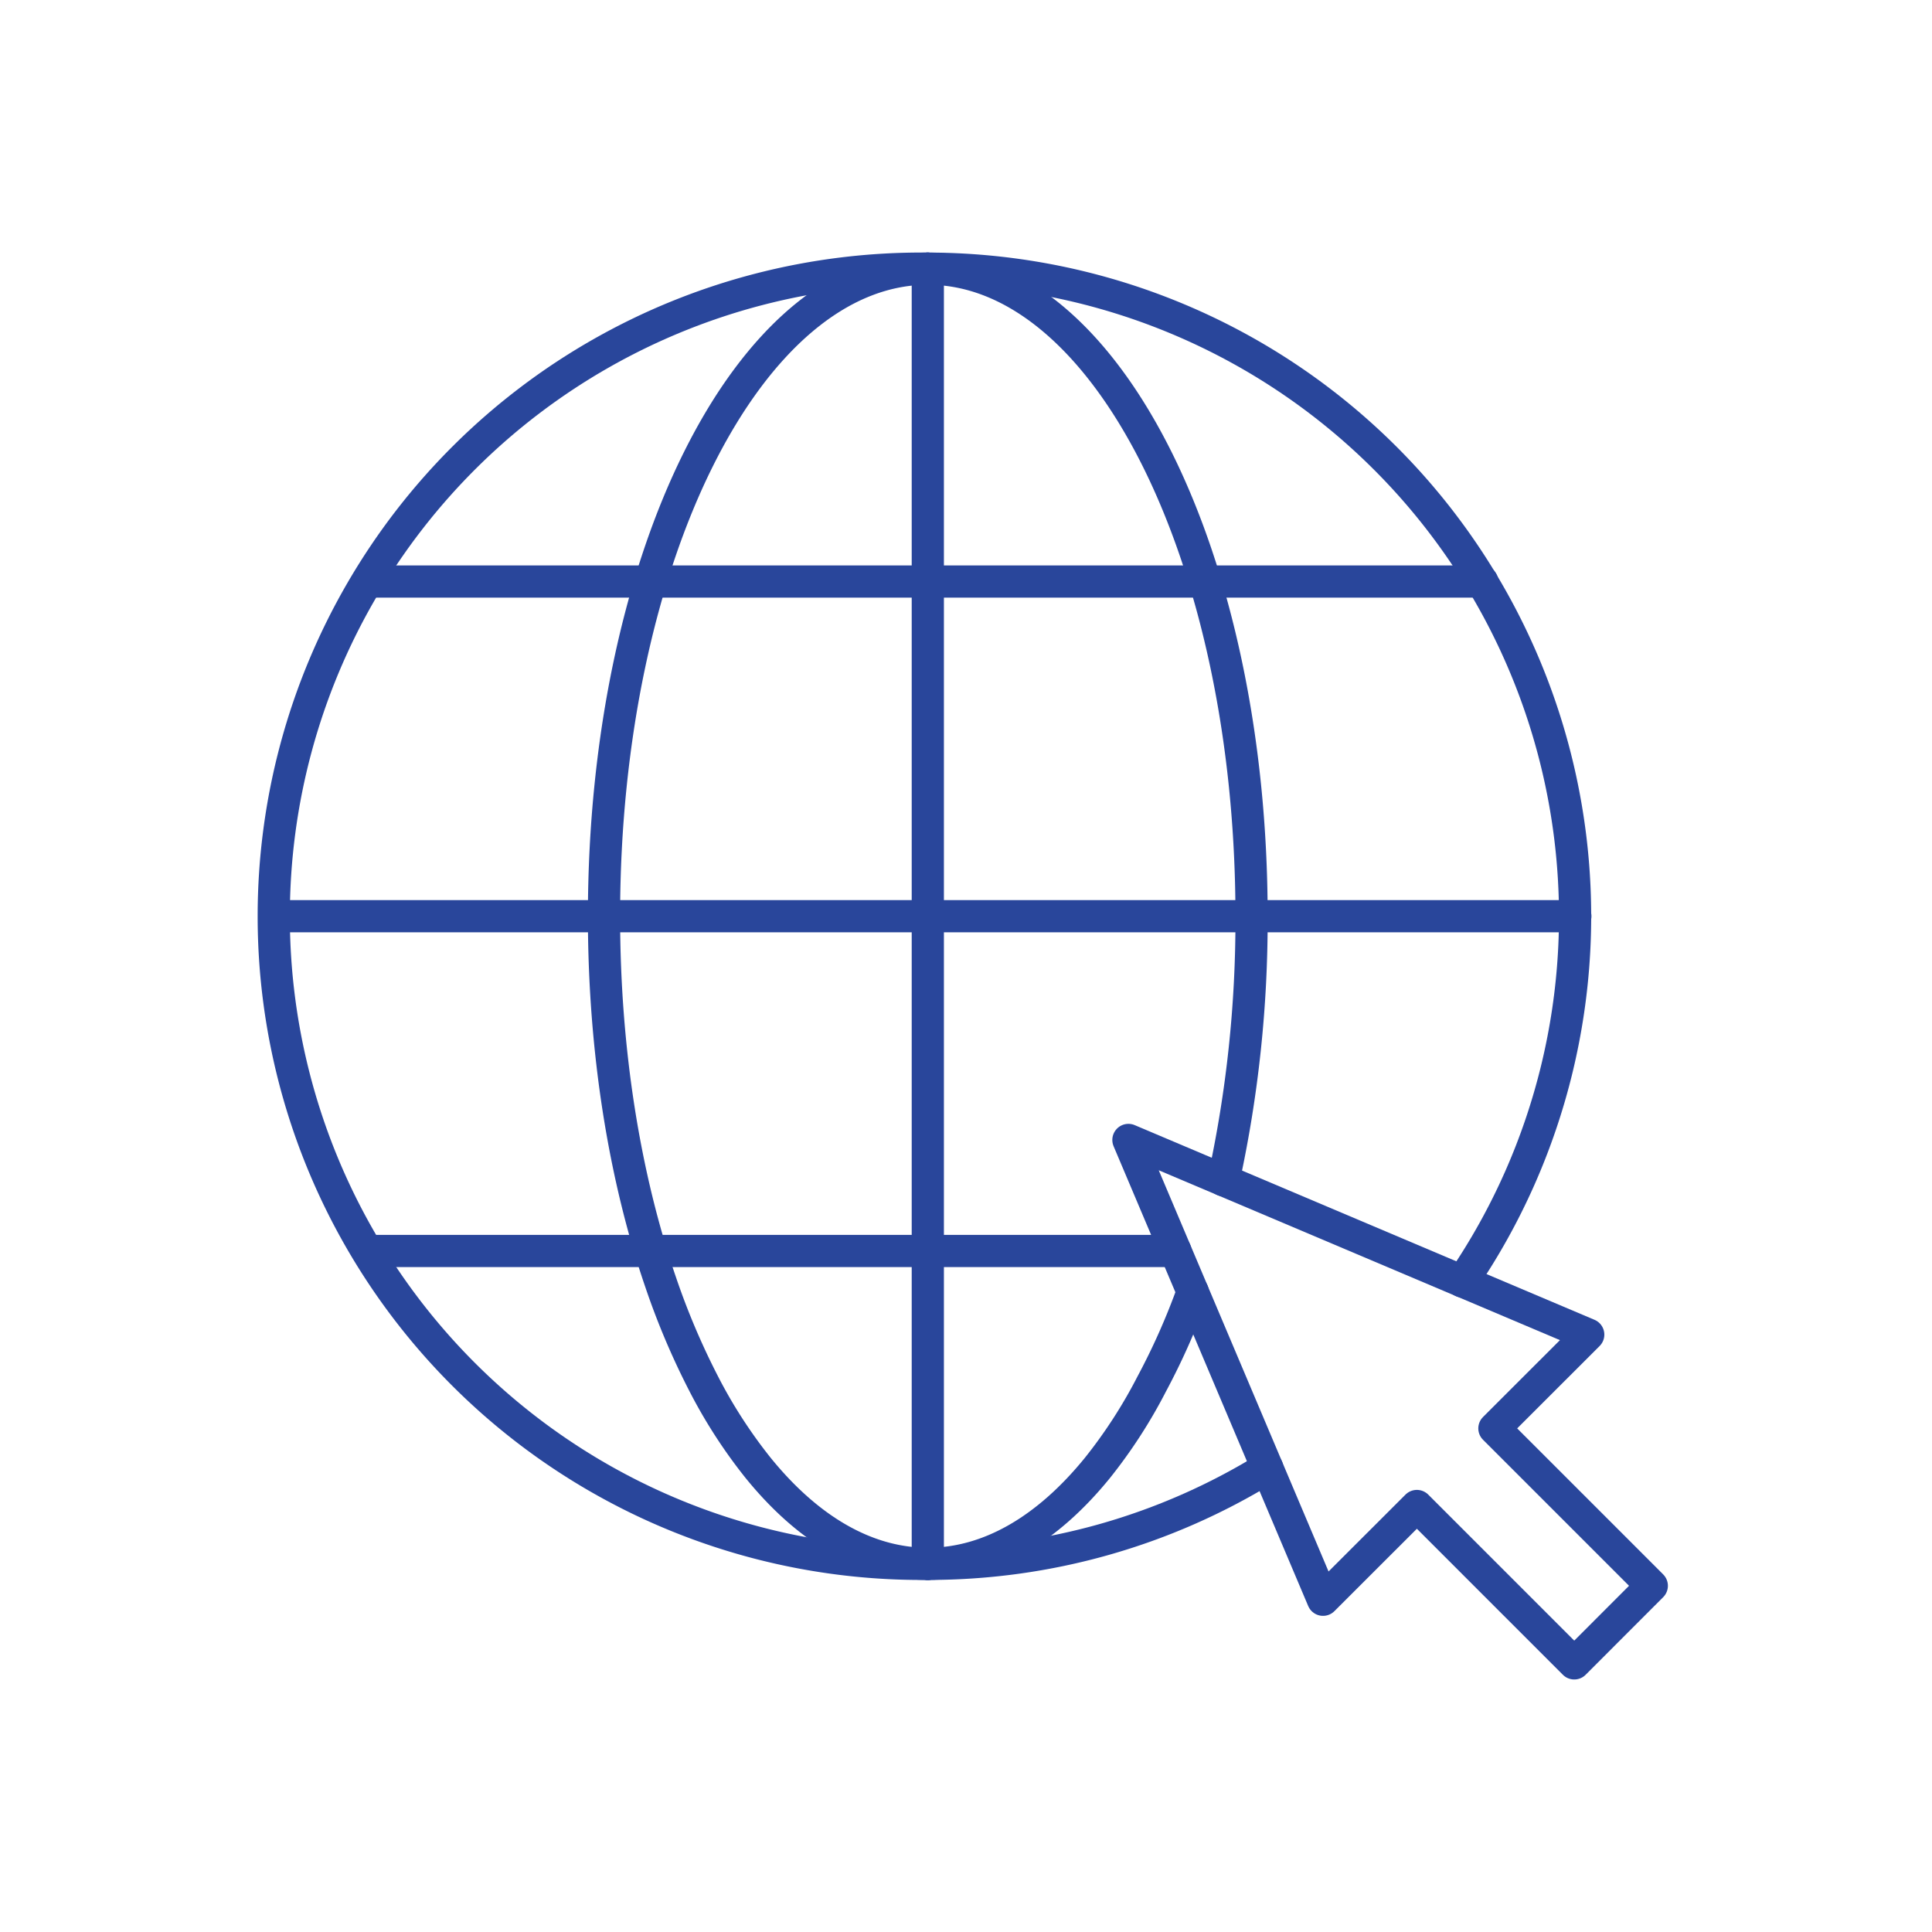
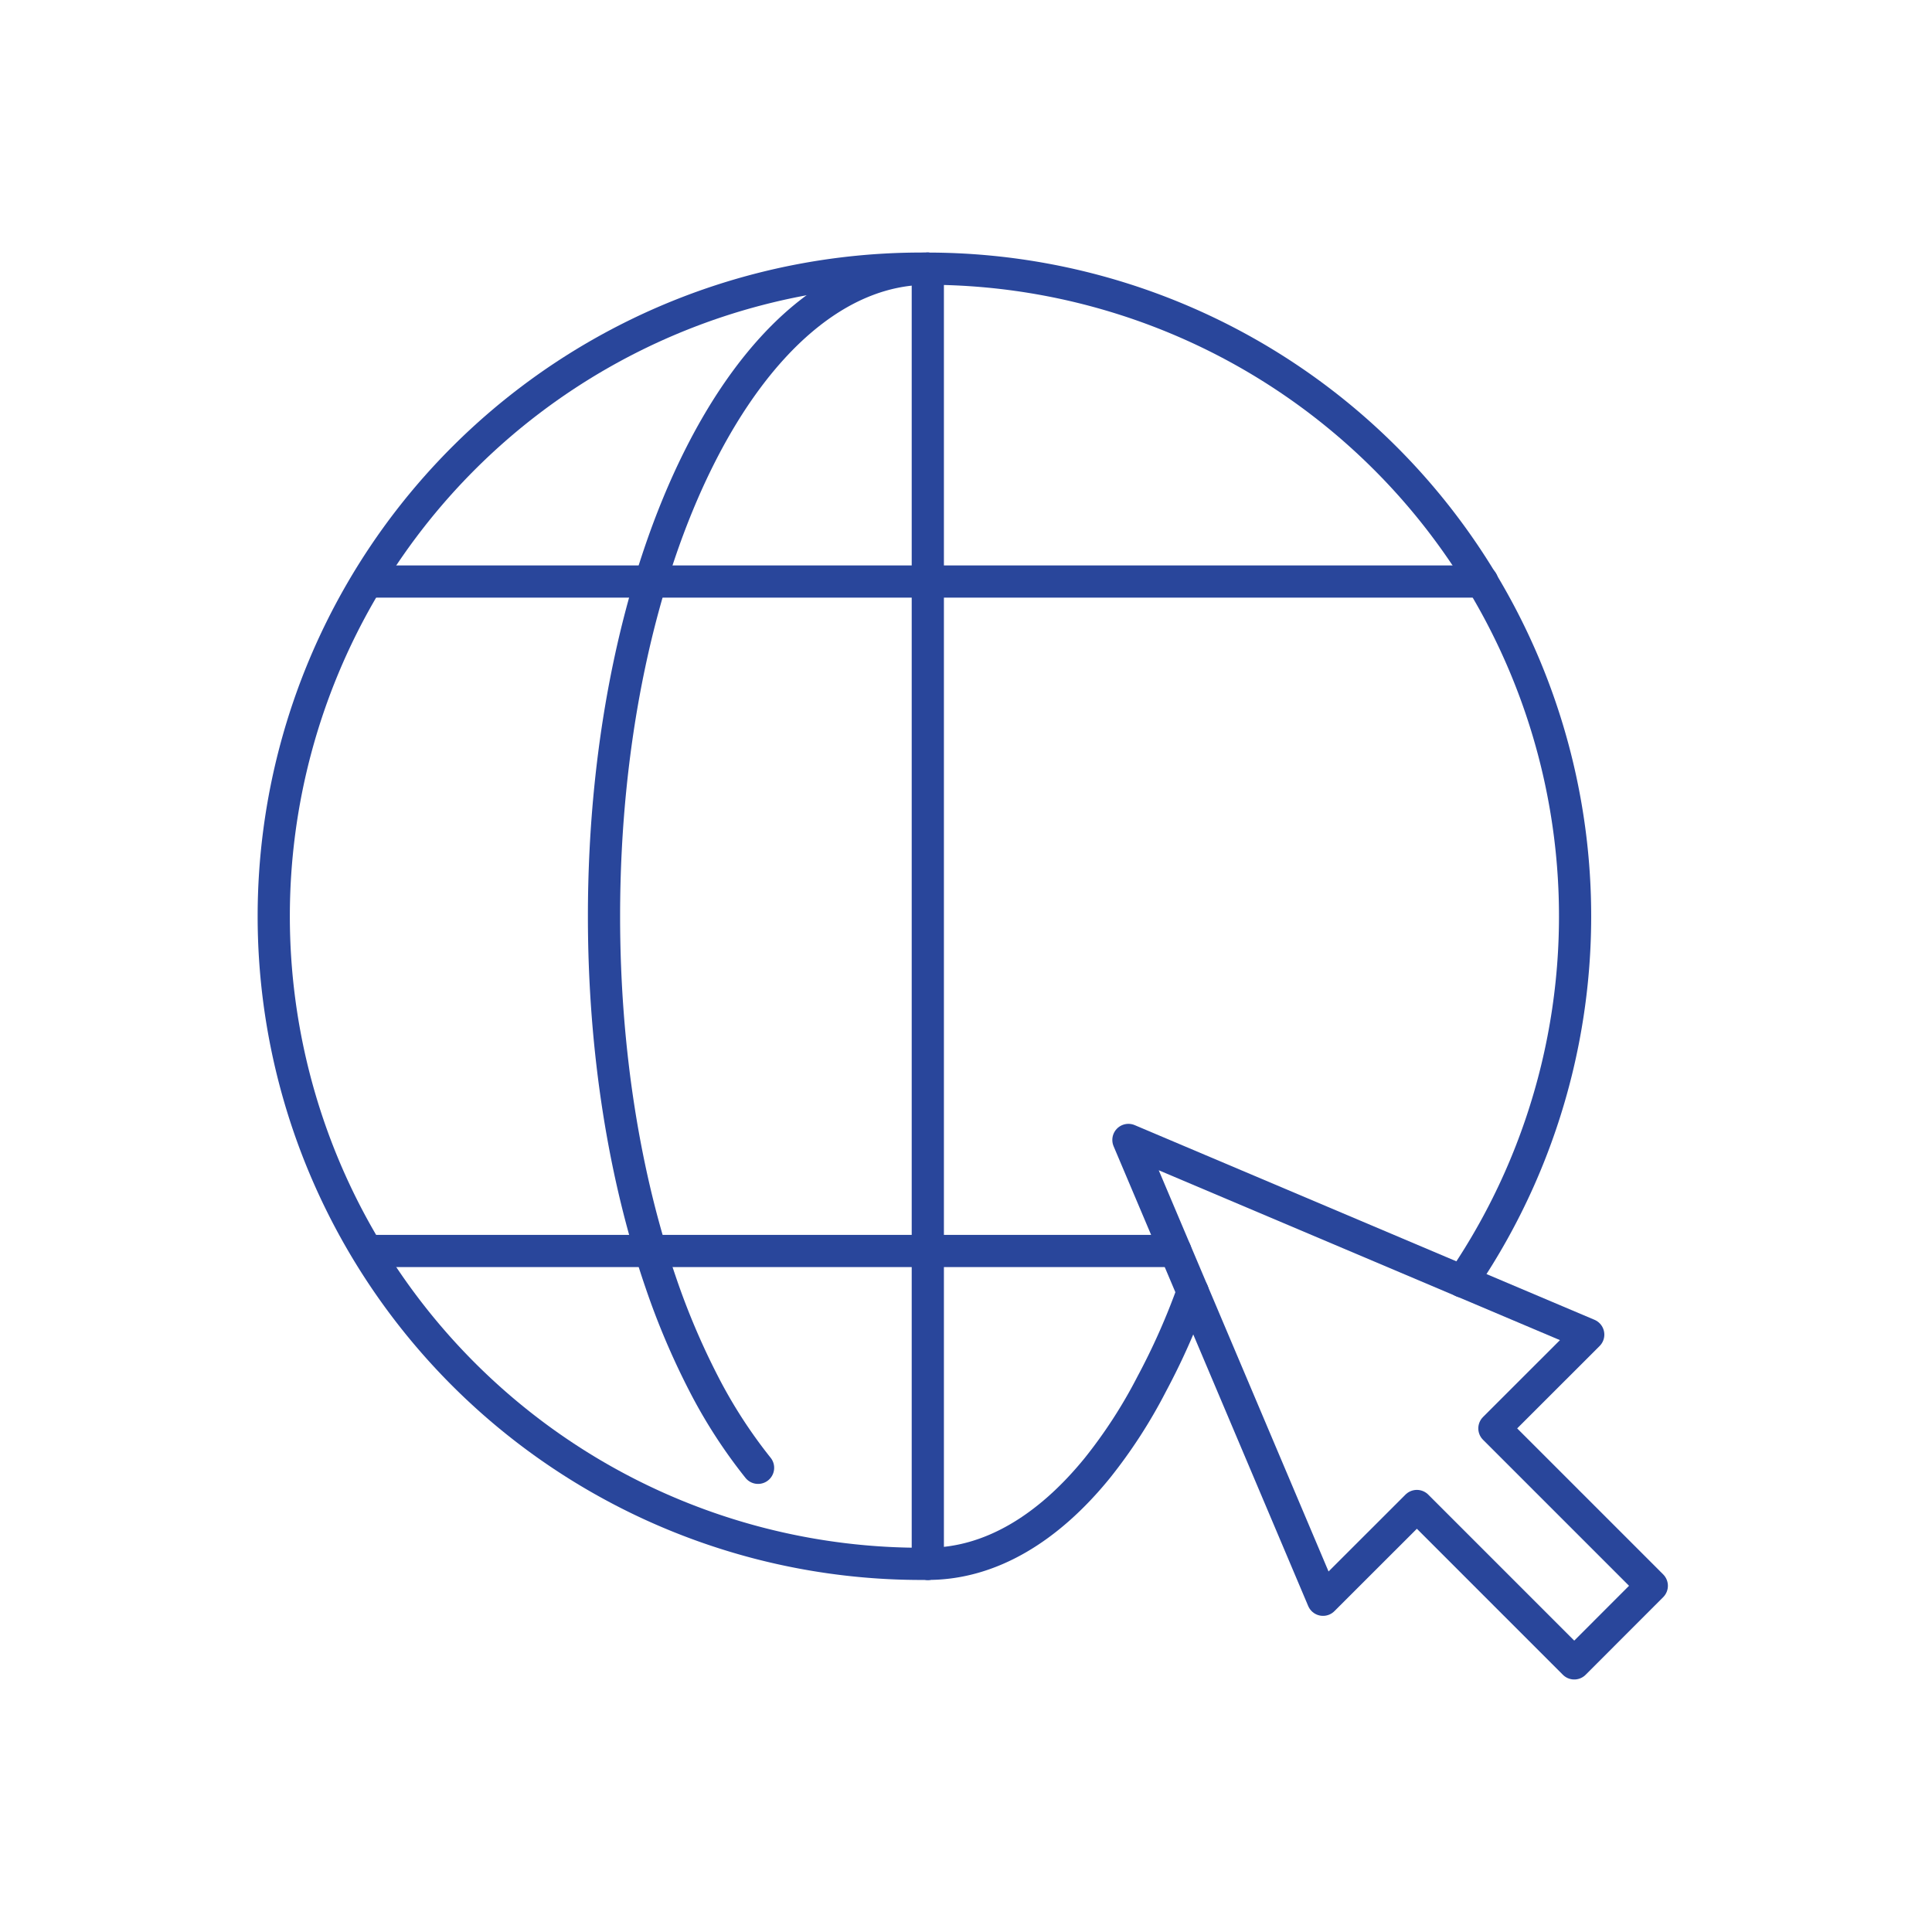
<svg xmlns="http://www.w3.org/2000/svg" width="300" height="300" viewBox="0 0 300 300">
  <polygon points="232.05 221.8 246.62 207.24 175.22 177.01 205.44 248.41 220.01 233.85 244.45 258.29 256.49 246.24 232.05 221.8" fill="none" stroke="#29469b" stroke-linecap="round" stroke-linejoin="round" stroke-width="5" />
-   <path d="M196.77,227.92a100.08,100.08,0,0,1-52.7,14.91" fill="none" stroke="#29469b" stroke-linecap="round" stroke-linejoin="round" stroke-width="5" />
  <path d="M144.07,41.72a100.56,100.56,0,0,1,83,157.26" fill="none" stroke="#29469b" stroke-linecap="round" stroke-linejoin="round" stroke-width="5" />
  <path d="M185.2,200.58a106.58,106.58,0,0,1-6.37,14.34,78.08,78.08,0,0,1-8.41,13c-7.67,9.45-16.69,14.91-26.35,14.91" fill="none" stroke="#29469b" stroke-linecap="round" stroke-linejoin="round" stroke-width="5" />
-   <path d="M144.07,41.72c27.76,0,50.27,45,50.27,100.55a189,189,0,0,1-4.35,41" fill="none" stroke="#29469b" stroke-linecap="round" stroke-linejoin="round" stroke-width="5" />
  <path d="M144.07,41.72v173.2c0,4.9,0,9.26,0,13,0,9.45,0,14.91,0,14.91" fill="none" stroke="#29469b" stroke-linecap="round" stroke-linejoin="round" stroke-width="5" />
-   <path d="M144.07,41.72c-27.77,0-50.28,45-50.28,100.55,0,21,3.23,40.57,8.76,56.72a115,115,0,0,0,6.75,15.93,78.08,78.08,0,0,0,8.41,13c7.66,9.45,16.69,14.91,26.36,14.91" fill="none" stroke="#29469b" stroke-linecap="round" stroke-linejoin="round" stroke-width="5" />
+   <path d="M144.07,41.72c-27.77,0-50.28,45-50.28,100.55,0,21,3.23,40.57,8.76,56.72a115,115,0,0,0,6.75,15.93,78.08,78.08,0,0,0,8.41,13" fill="none" stroke="#29469b" stroke-linecap="round" stroke-linejoin="round" stroke-width="5" />
  <path d="M144.07,41.72a100.56,100.56,0,1,0,0,201.11" fill="none" stroke="#29469b" stroke-linecap="round" stroke-linejoin="round" stroke-width="5" />
-   <line x1="43.51" y1="142.27" x2="244.62" y2="142.27" fill="none" stroke="#29469b" stroke-linecap="round" stroke-linejoin="round" stroke-width="5" />
  <line x1="57.97" y1="90.3" x2="230.16" y2="90.3" fill="none" stroke="#29469b" stroke-linecap="round" stroke-linejoin="round" stroke-width="5" />
  <line x1="57.97" y1="194.25" x2="182.51" y2="194.25" fill="none" stroke="#29469b" stroke-linecap="round" stroke-linejoin="round" stroke-width="5" />
</svg>